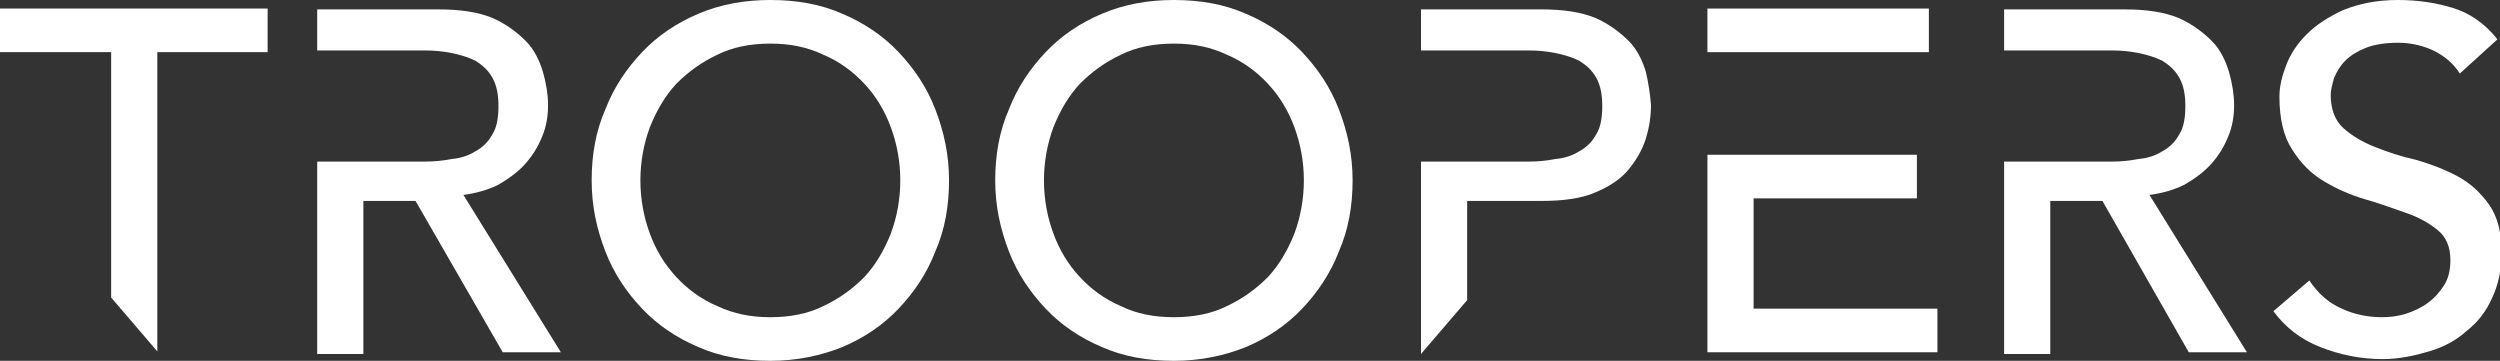
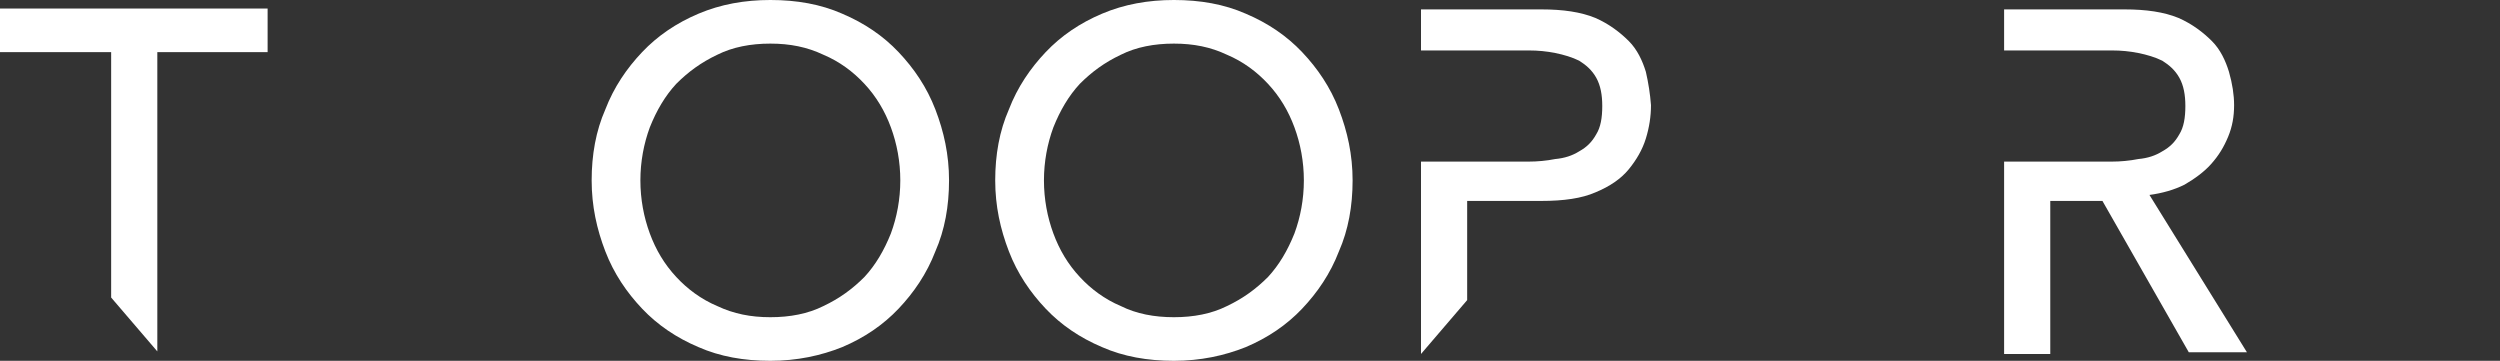
<svg xmlns="http://www.w3.org/2000/svg" version="1.1" id="Layer_1" x="0px" y="0px" viewBox="-159 375.8 292.4 42.2" style="enable-background:new -159 375.8 292.4 42.2;" xml:space="preserve">
  <rect x="-159" y="375.8" width="292.4" height="42.2" fill="#333333" stroke="none" />
  <style type="text/css">
	.st0{fill:#FFFFFF;}
</style>
  <g id="XMLID_2_">
    <path id="XMLID_4_" class="st0" d="M-146.1,381.9H-159v-5.1h31.3v5.1h-12.9v35l-5.4-6.3v-28.7H-146.1z" />
-     <path id="XMLID_26_" class="st0" d="M-104.8,398.6c1.5-0.2,2.9-0.6,4.1-1.2c1.2-0.7,2.3-1.5,3.1-2.4c0.9-1,1.5-2,2-3.2   s0.7-2.4,0.7-3.7c0-1.2-0.2-2.5-0.6-3.9c-0.4-1.3-1-2.6-2-3.6s-2.3-2-3.9-2.7c-1.7-0.7-3.8-1-6.3-1h-14.2v4.8h12.6   c1.1,0,2.1,0.1,3.1,0.3c1,0.2,2,0.5,2.8,0.9c0.8,0.5,1.5,1.1,2,2s0.7,2,0.7,3.3c0,1.4-0.2,2.5-0.7,3.3c-0.5,0.9-1.1,1.5-2,2   c-0.8,0.5-1.7,0.8-2.8,0.9c-1,0.2-2.1,0.3-3.1,0.3h-12.6v22.5h5.4v-17.9h6.1l10.2,17.7h6.8L-104.8,398.6z" />
    <path id="XMLID_9_" class="st0" d="M-68.9,418c-3.1,0-5.9-0.5-8.4-1.6c-2.6-1.1-4.8-2.6-6.6-4.5c-1.8-1.9-3.3-4.1-4.3-6.7   s-1.6-5.3-1.6-8.3s0.5-5.8,1.6-8.3c1-2.6,2.5-4.8,4.3-6.7s4-3.4,6.6-4.5c2.6-1.1,5.4-1.6,8.4-1.6c3.1,0,5.9,0.5,8.4,1.6   c2.6,1.1,4.8,2.6,6.6,4.5c1.8,1.9,3.3,4.1,4.3,6.7c1,2.6,1.6,5.3,1.6,8.3s-0.5,5.8-1.6,8.3c-1,2.6-2.5,4.8-4.3,6.7s-4,3.4-6.6,4.5   C-63,417.4-65.8,418-68.9,418z M-68.9,412.9c2.3,0,4.4-0.4,6.2-1.3c1.9-0.9,3.4-2,4.8-3.4c1.3-1.4,2.3-3.1,3.1-5.1   c0.7-1.9,1.1-4,1.1-6.2c0-2.2-0.4-4.3-1.1-6.2s-1.7-3.6-3.1-5.1c-1.3-1.4-2.9-2.6-4.8-3.4c-1.9-0.9-3.9-1.3-6.2-1.3   c-2.3,0-4.4,0.4-6.2,1.3c-1.9,0.9-3.4,2-4.8,3.4c-1.3,1.4-2.3,3.1-3.1,5.1c-0.7,1.9-1.1,4-1.1,6.2c0,2.2,0.4,4.3,1.1,6.2   c0.7,1.9,1.7,3.6,3.1,5.1c1.3,1.4,2.9,2.6,4.8,3.4C-73.2,412.5-71.2,412.9-68.9,412.9z" />
    <path id="XMLID_12_" class="st0" d="M-21.7,418c-3.1,0-5.9-0.5-8.4-1.6c-2.6-1.1-4.8-2.6-6.6-4.5c-1.8-1.9-3.3-4.1-4.3-6.7   s-1.6-5.3-1.6-8.3s0.5-5.8,1.6-8.3c1-2.6,2.5-4.8,4.3-6.7s4-3.4,6.6-4.5c2.6-1.1,5.4-1.6,8.4-1.6c3.1,0,5.9,0.5,8.4,1.6   c2.6,1.1,4.8,2.6,6.6,4.5s3.3,4.1,4.3,6.7c1,2.6,1.6,5.3,1.6,8.3s-0.5,5.8-1.6,8.3c-1,2.6-2.5,4.8-4.3,6.7s-4,3.4-6.6,4.5   C-15.8,417.4-18.6,418-21.7,418z M-21.7,412.9c2.3,0,4.4-0.4,6.2-1.3c1.9-0.9,3.4-2,4.8-3.4c1.3-1.4,2.3-3.1,3.1-5.1   c0.7-1.9,1.1-4,1.1-6.2c0-2.2-0.4-4.3-1.1-6.2c-0.7-1.9-1.7-3.6-3.1-5.1c-1.3-1.4-2.9-2.6-4.8-3.4c-1.9-0.9-3.9-1.3-6.2-1.3   s-4.4,0.4-6.2,1.3c-1.9,0.9-3.4,2-4.8,3.4c-1.3,1.4-2.3,3.1-3.1,5.1c-0.7,1.9-1.1,4-1.1,6.2c0,2.2,0.4,4.3,1.1,6.2   c0.7,1.9,1.7,3.6,3.1,5.1c1.3,1.4,2.9,2.6,4.8,3.4C-26.1,412.5-24,412.9-21.7,412.9z" />
    <path id="XMLID_31_" class="st0" d="M33.5,384.2c-0.4-1.3-1-2.6-2-3.6s-2.3-2-3.9-2.7c-1.7-0.7-3.8-1-6.3-1H7.2v4.8h12.6   c1.1,0,2.1,0.1,3.1,0.3c1,0.2,2,0.5,2.8,0.9c0.8,0.5,1.5,1.1,2,2s0.7,2,0.7,3.3c0,1.4-0.2,2.5-0.7,3.3c-0.5,0.9-1.1,1.5-2,2   c-0.8,0.5-1.7,0.8-2.8,0.9c-1,0.2-2.1,0.3-3.1,0.3H7.2v22.5l5.4-6.3v-11.6h8.7c2.6,0,4.7-0.3,6.3-1c1.7-0.7,3-1.6,3.9-2.7   c0.9-1.1,1.6-2.3,2-3.6c0.4-1.3,0.6-2.6,0.6-3.9C34,386.8,33.8,385.5,33.5,384.2z" />
    <path id="XMLID_29_" class="st0" d="M92.4,398.6c1.5-0.2,2.9-0.6,4.1-1.2c1.2-0.7,2.3-1.5,3.1-2.4c0.9-1,1.5-2,2-3.2   s0.7-2.4,0.7-3.7c0-1.2-0.2-2.5-0.6-3.9c-0.4-1.3-1-2.6-2-3.6s-2.3-2-3.9-2.7c-1.7-0.7-3.8-1-6.3-1H75.4v4.8H88   c1.1,0,2.1,0.1,3.1,0.3c1,0.2,2,0.5,2.8,0.9c0.8,0.5,1.5,1.1,2,2s0.7,2,0.7,3.3c0,1.4-0.2,2.5-0.7,3.3c-0.5,0.9-1.1,1.5-2,2   c-0.8,0.5-1.7,0.8-2.8,0.9c-1,0.2-2.1,0.3-3.1,0.3H75.4v22.5h5.4v-17.9h6.1L97,417h6.8L92.4,398.6z" />
-     <path id="XMLID_23_" class="st0" d="M111.1,408.6c1,1.5,2.2,2.6,3.8,3.3c1.5,0.7,3.1,1,4.7,1c0.9,0,1.8-0.1,2.8-0.4   c0.9-0.3,1.8-0.7,2.6-1.3c0.8-0.6,1.4-1.3,1.9-2.1c0.5-0.8,0.7-1.8,0.7-2.9c0-1.5-0.5-2.7-1.5-3.5c-1-0.8-2.2-1.5-3.7-2   s-3-1.1-4.8-1.6c-1.7-0.5-3.3-1.2-4.8-2.1c-1.5-0.9-2.7-2.1-3.7-3.7c-1-1.5-1.5-3.6-1.5-6.2c0-1.2,0.3-2.4,0.8-3.7   c0.5-1.3,1.3-2.5,2.4-3.6s2.5-2,4.2-2.8c2-0.8,4-1.2,6.5-1.2c2.2,0,4.3,0.3,6.3,0.9s3.8,1.8,5.3,3.7l-4.4,4   c-0.7-1.1-1.6-1.9-2.9-2.6c-1.2-0.6-2.7-1-4.3-1c-1.5,0-2.8,0.2-3.8,0.6s-1.8,0.9-2.4,1.5s-1,1.3-1.3,2c-0.2,0.7-0.4,1.4-0.4,2   c0,1.7,0.5,3,1.5,3.9s2.2,1.6,3.7,2.2c1.5,0.6,3,1.1,4.8,1.5c1.7,0.5,3.3,1.1,4.8,1.9c1.5,0.8,2.7,1.9,3.7,3.3s1.5,3.3,1.5,5.7   c0,1.9-0.4,3.7-1.1,5.2c-0.7,1.6-1.7,2.9-3,3.9c-1.2,1.1-2.7,1.9-4.4,2.4s-3.5,0.9-5.4,0.9c-2.6,0-5-0.5-7.3-1.4s-4.1-2.3-5.5-4.2   L111.1,408.6z" />
-     <rect id="XMLID_7_" x="40.7" y="376.8" class="st0" width="25.9" height="5.1" />
-     <polygon id="XMLID_25_" class="st0" points="40.7,393.9 65.2,393.9 65.2,399 46.1,399 46.1,411.9 67.6,411.9 67.6,417 40.7,417     " />
  </g>
</svg>